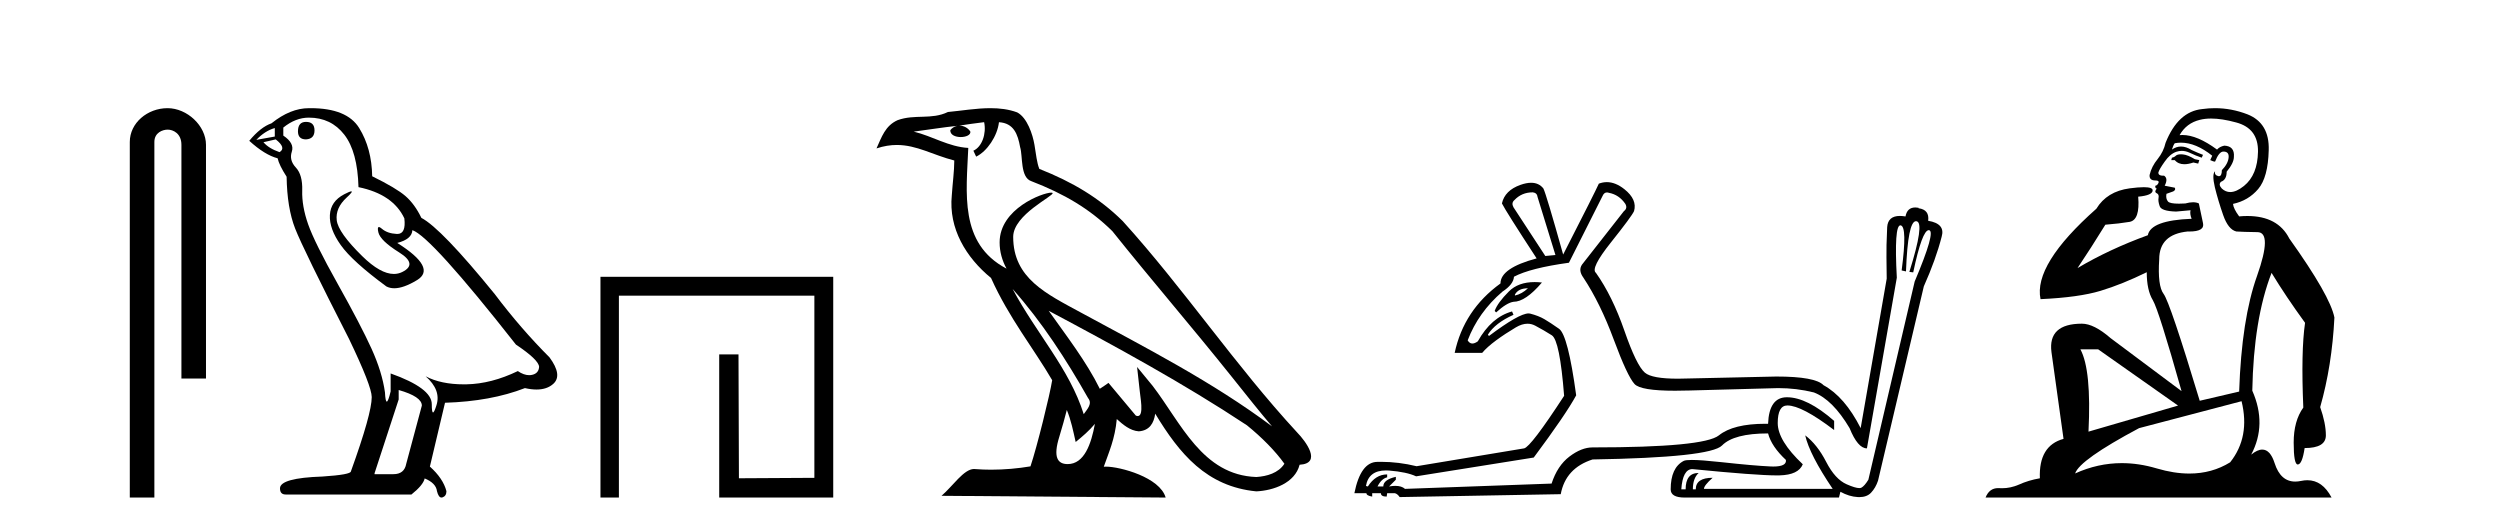
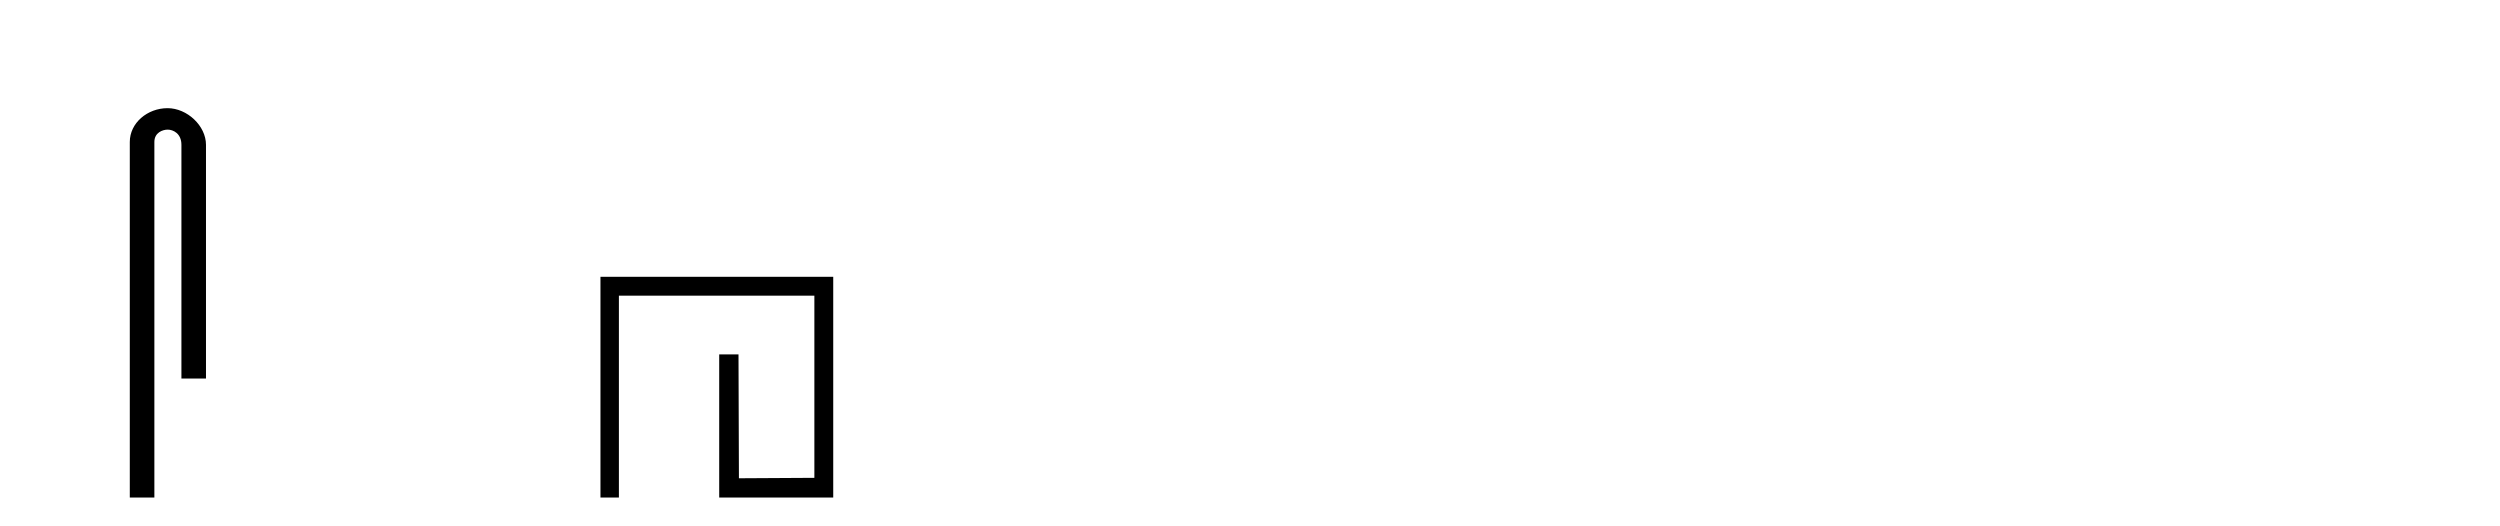
<svg xmlns="http://www.w3.org/2000/svg" width="195.0" height="41.0">
  <path d="M 13.069 8.437 C 11.5 8.437 10.124 9.591 10.124 11.072 L 10.124 38.809 L 12.041 38.809 L 12.041 11.072 C 12.041 10.346 12.68 10.111 13.081 10.111 C 13.502 10.111 14.151 10.406 14.151 11.296 L 14.151 29.526 L 16.067 29.526 L 16.067 11.296 C 16.067 9.813 14.598 8.437 13.069 8.437 Z" style="fill:#000000;stroke:none" />
-   <path d="M 23.868 9.507 Q 23.241 9.507 23.241 10.245 Q 23.241 10.872 23.868 10.872 Q 24.532 10.835 24.532 10.171 Q 24.532 9.507 23.868 9.507 ZM 21.434 9.987 L 21.434 10.651 L 19.995 10.909 Q 20.659 10.208 21.434 9.987 ZM 21.507 10.872 Q 22.356 11.536 21.803 11.868 Q 20.954 11.573 20.549 11.093 L 21.507 10.872 ZM 24.089 9.175 Q 25.823 9.175 26.855 10.503 Q 27.888 11.831 27.962 14.597 Q 30.654 15.15 31.539 17.031 Q 31.683 18.249 30.991 18.249 Q 30.97 18.249 30.949 18.248 Q 30.212 18.211 29.788 17.843 Q 29.633 17.709 29.555 17.709 Q 29.417 17.709 29.511 18.119 Q 29.658 18.765 31.134 19.687 Q 32.609 20.609 31.374 21.217 Q 31.067 21.368 30.721 21.368 Q 29.671 21.368 28.257 19.982 Q 26.376 18.138 26.265 17.179 Q 26.155 16.22 27.04 15.408 Q 27.566 14.926 27.401 14.926 Q 27.289 14.926 26.855 15.15 Q 25.786 15.703 25.731 16.773 Q 25.675 17.843 26.579 19.115 Q 27.482 20.388 30.138 22.342 Q 30.409 22.484 30.753 22.484 Q 31.482 22.484 32.535 21.844 Q 34.084 20.904 30.986 18.949 Q 32.13 18.654 32.166 17.953 Q 33.605 18.433 40.244 26.879 Q 42.014 28.059 42.051 28.612 Q 42.014 29.129 41.498 29.239 Q 41.387 29.263 41.273 29.263 Q 40.855 29.263 40.391 28.944 Q 38.326 29.94 36.39 29.977 Q 36.288 29.979 36.188 29.979 Q 34.387 29.979 33.199 29.35 L 33.199 29.35 Q 34.416 30.42 34.047 31.6 Q 33.869 32.172 33.777 32.172 Q 33.679 32.172 33.679 31.526 Q 33.679 30.272 30.47 29.129 L 30.47 30.53 Q 30.281 31.324 30.169 31.324 Q 30.063 31.324 30.027 30.604 Q 29.806 29.018 28.976 27.192 Q 28.146 25.367 26.339 22.139 Q 24.532 18.912 24.034 17.492 Q 23.536 16.072 23.573 14.855 Q 23.61 13.638 23.075 13.066 Q 22.54 12.495 22.761 11.831 Q 22.983 11.167 22.098 10.577 L 22.098 9.95 Q 23.057 9.175 24.089 9.175 ZM 31.097 30.42 Q 32.904 30.936 32.904 31.637 L 31.687 36.173 Q 31.539 36.985 30.691 36.985 L 29.216 36.985 L 29.216 36.911 L 31.097 31.157 L 31.097 30.42 ZM 24.222 8.437 Q 24.156 8.437 24.089 8.438 Q 22.651 8.438 21.176 9.618 Q 20.327 9.913 19.442 10.983 Q 20.659 12.089 21.655 12.347 Q 21.766 12.864 22.356 13.786 Q 22.393 16.22 23.02 17.824 Q 23.647 19.429 27.224 26.436 Q 28.995 30.124 28.995 30.973 Q 28.995 32.264 27.372 36.763 Q 27.372 37.022 25.159 37.169 Q 21.839 37.28 21.839 38.091 Q 21.839 38.571 22.282 38.571 L 32.093 38.571 Q 33.015 37.833 33.125 37.317 Q 34.011 37.685 34.084 38.312 Q 34.209 38.809 34.437 38.809 Q 34.48 38.809 34.527 38.792 Q 34.822 38.681 34.822 38.312 Q 34.564 37.317 33.531 36.394 L 34.711 31.415 Q 38.289 31.305 40.944 30.272 Q 41.436 30.383 41.846 30.383 Q 42.666 30.383 43.157 29.94 Q 43.895 29.276 42.862 27.875 Q 40.613 25.625 38.584 22.932 Q 34.416 17.806 32.867 16.994 Q 32.351 15.925 31.632 15.298 Q 30.912 14.671 29.031 13.749 Q 28.995 11.573 28.017 9.987 Q 27.062 8.437 24.222 8.437 Z" style="fill:#000000;stroke:none" />
  <path d="M 46.836 21.59 L 46.836 38.809 L 48.274 38.809 L 48.274 23.061 L 63.521 23.061 L 63.521 37.271 L 57.636 37.305 L 57.603 27.642 L 56.098 27.642 L 56.098 38.809 L 64.992 38.809 L 64.992 21.59 Z" style="fill:#000000;stroke:none" />
-   <path d="M 78.983 22.54 L 78.983 22.54 C 81.277 25.118 83.176 28.06 84.869 31.048 C 85.225 31.486 84.825 31.888 84.531 32.305 C 83.416 28.763 80.848 26.03 78.983 22.54 ZM 76.762 9.529 C 76.953 10.422 76.601 11.451 75.924 11.755 L 76.14 12.217 C 76.986 11.815 77.799 10.612 77.919 9.532 C 79.074 9.601 79.39 10.47 79.57 11.479 C 79.787 12.168 79.567 13.841 80.441 14.13 C 83.021 15.129 84.993 16.285 86.764 18.031 C 89.819 21.852 93.011 25.552 96.066 29.376 C 97.253 30.865 98.338 32.228 99.22 33.257 C 94.581 29.789 89.397 27.136 84.311 24.38 C 81.608 22.911 79.029 21.71 79.029 18.477 C 79.029 16.738 82.234 15.281 82.102 15.055 C 82.09 15.035 82.053 15.026 81.995 15.026 C 81.337 15.026 77.97 16.274 77.97 18.907 C 77.97 19.637 78.165 20.313 78.505 20.944 C 78.499 20.944 78.494 20.943 78.489 20.943 C 74.796 18.986 75.383 15.028 75.526 11.538 C 73.991 11.453 72.727 10.616 71.27 10.267 C 72.4 10.121 73.527 9.933 74.66 9.816 L 74.66 9.816 C 74.448 9.858 74.253 9.982 74.124 10.154 C 74.105 10.526 74.526 10.69 74.936 10.69 C 75.336 10.69 75.727 10.534 75.689 10.264 C 75.508 9.982 75.178 9.799 74.84 9.799 C 74.831 9.799 74.821 9.799 74.811 9.799 C 75.374 9.719 76.125 9.599 76.762 9.529 ZM 83.212 31.976 C 83.543 32.78 83.714 33.632 83.902 34.476 C 84.44 34.04 84.961 33.593 85.403 33.06 L 85.403 33.06 C 85.115 34.623 84.578 36.199 83.277 36.199 C 82.489 36.199 82.124 35.667 82.63 34.054 C 82.868 33.293 83.057 32.566 83.212 31.976 ZM 81.798 24.242 L 81.798 24.242 C 87.064 27.047 92.278 29.879 97.258 33.171 C 98.431 34.122 99.476 35.181 100.184 36.172 C 99.715 36.901 98.821 37.152 97.995 37.207 C 93.78 37.06 92.13 32.996 89.903 30.093 L 88.692 28.622 L 88.901 30.507 C 88.915 30.846 89.263 32.452 88.745 32.452 C 88.701 32.452 88.65 32.44 88.593 32.415 L 86.462 29.865 C 86.235 30.015 86.02 30.186 85.785 30.325 C 84.728 28.187 83.181 26.196 81.798 24.242 ZM 77.254 8.437 C 76.147 8.437 75.013 8.636 73.938 8.736 C 72.656 9.361 71.357 8.884 70.013 9.373 C 69.041 9.809 68.769 10.693 68.367 11.576 C 68.94 11.386 69.461 11.308 69.951 11.308 C 71.518 11.308 72.779 12.097 74.435 12.518 C 74.433 13.349 74.302 14.292 74.24 15.242 C 73.983 17.816 75.34 20.076 77.302 21.685 C 78.707 24.814 80.651 27.214 82.07 29.655 C 81.901 30.752 80.88 34.89 80.377 36.376 C 79.392 36.542 78.339 36.636 77.305 36.636 C 76.887 36.636 76.473 36.62 76.067 36.588 C 76.035 36.584 76.004 36.582 75.972 36.582 C 75.174 36.582 74.297 37.945 73.437 38.673 L 90.921 38.809 C 90.475 37.233 87.368 36.397 86.264 36.397 C 86.201 36.397 86.144 36.399 86.095 36.405 C 86.484 35.29 86.97 34.243 87.109 32.686 C 87.597 33.123 88.144 33.595 88.827 33.644 C 89.662 33.582 90.001 33.011 90.107 32.267 C 91.999 35.396 94.114 37.951 97.995 38.327 C 99.336 38.261 101.007 37.675 101.369 36.25 C 103.148 36.149 101.843 34.416 101.183 33.737 C 96.343 28.498 92.348 22.517 87.565 17.238 C 85.723 15.421 83.643 14.192 81.067 13.173 C 80.875 12.702 80.812 12.032 80.688 11.295 C 80.552 10.491 80.123 9.174 79.338 8.765 C 78.67 8.519 77.967 8.437 77.254 8.437 Z" style="fill:#000000;stroke:none" />
-   <path d="M 119.557 15.002 Q 119.895 15.04 119.933 15.378 L 121.324 19.891 L 120.534 19.967 L 118.052 16.168 Q 117.864 15.829 118.127 15.604 Q 118.692 15.002 119.557 15.002 ZM 119.181 22.486 Q 118.692 22.938 118.165 23.051 L 118.165 22.975 Q 118.428 22.486 119.181 22.486 ZM 119.702 22.002 Q 118.424 22.002 117.695 22.731 Q 116.811 23.615 116.585 24.254 L 116.698 24.367 Q 117.526 23.615 118.052 23.54 Q 118.992 23.54 120.271 22.035 Q 119.974 22.002 119.702 22.002 ZM 125.342 15.011 Q 125.414 15.011 125.499 15.04 Q 126.289 15.19 126.778 15.905 Q 126.966 16.243 126.665 16.469 L 123.393 20.644 Q 123.092 21.095 123.506 21.659 Q 124.822 23.652 125.875 26.492 Q 126.928 29.332 127.492 29.952 Q 127.97 30.477 130.655 30.477 Q 131.143 30.477 131.705 30.46 L 131.742 30.46 L 138.7 30.272 Q 140.129 30.272 141.483 30.61 Q 142.95 31.174 144.267 33.393 Q 144.906 34.973 145.62 34.973 L 147.952 21.659 Q 147.732 17.576 148.23 17.576 Q 148.242 17.576 148.253 17.578 Q 148.78 17.672 148.328 21.095 L 148.667 21.17 Q 148.812 17.253 149.447 17.253 Q 149.47 17.253 149.494 17.259 Q 150.134 17.372 148.93 21.208 L 149.231 21.245 Q 149.926 17.952 150.444 17.952 Q 150.458 17.952 150.472 17.954 Q 150.999 18.048 149.344 21.96 L 145.733 37.418 Q 145.432 37.907 145.188 38.038 Q 145.127 38.071 145.025 38.071 Q 144.718 38.071 144.041 37.775 Q 143.138 37.38 142.442 36.026 Q 141.747 34.672 140.806 33.958 L 140.806 33.958 Q 141.145 35.462 142.95 38.132 L 132.908 38.132 Q 132.908 37.869 133.585 37.267 Q 132.269 37.267 132.269 38.17 L 132.043 38.17 Q 132.043 37.305 132.495 36.891 Q 131.479 36.891 131.479 38.17 L 131.141 38.17 Q 131.253 36.59 132.006 36.59 Q 136.99 37.082 138.6 37.082 Q 138.715 37.082 138.813 37.079 Q 140.28 37.042 140.618 36.214 Q 138.663 34.371 138.663 32.999 Q 138.663 31.626 139.415 31.626 Q 140.543 31.626 143.063 33.544 L 143.063 32.829 Q 140.957 30.986 139.377 30.986 Q 137.986 30.986 137.91 33.055 Q 137.808 33.054 137.707 33.054 Q 135.195 33.054 134.074 33.958 Q 132.908 34.898 124.22 34.898 Q 123.355 34.898 122.415 35.612 Q 121.475 36.327 121.023 37.719 L 109.59 38.132 Q 109.33 37.898 108.835 37.898 Q 108.615 37.898 108.349 37.944 L 108.875 37.418 L 108.875 37.192 Q 107.897 37.418 107.897 37.944 L 107.446 37.944 Q 107.747 37.343 108.198 37.23 L 108.198 37.004 Q 107.296 37.004 106.694 37.944 L 106.543 37.907 Q 106.751 36.694 108.108 36.694 Q 108.224 36.694 108.349 36.703 Q 109.74 36.816 110.455 37.154 L 119.632 35.688 Q 122.152 32.303 122.942 30.836 Q 122.302 26.135 121.606 25.646 Q 120.911 25.157 120.459 24.894 Q 120.008 24.63 119.35 24.461 Q 119.296 24.447 119.231 24.447 Q 118.484 24.447 116.134 26.21 L 116.059 26.097 Q 116.623 25.194 118.052 24.555 L 117.939 24.292 Q 116.322 24.743 115.269 26.624 Q 115.03 26.795 114.845 26.795 Q 114.623 26.795 114.479 26.548 Q 115.307 24.367 117.187 22.75 Q 118.052 22.186 118.09 21.584 Q 119.369 20.907 122.377 20.493 L 125.01 15.265 Q 125.123 15.011 125.342 15.011 ZM 125.334 14.206 Q 125.02 14.206 124.709 14.325 Q 124.446 14.927 121.926 19.854 Q 120.61 15.153 120.384 14.701 Q 120.033 14.256 119.426 14.256 Q 119.058 14.256 118.598 14.419 Q 117.375 14.852 117.15 15.867 Q 117.45 16.469 119.857 20.155 Q 117.037 20.907 117.037 22.11 Q 114.178 24.179 113.464 27.526 L 115.608 27.526 Q 115.984 27.075 116.698 26.548 Q 117.413 26.022 118.24 25.533 Q 118.718 25.25 119.146 25.25 Q 119.459 25.25 119.745 25.401 Q 120.422 25.759 121.042 26.153 Q 121.663 26.548 122.001 30.874 Q 119.406 34.86 118.88 34.973 L 110.493 36.365 Q 109.091 36.023 107.72 36.023 Q 107.583 36.023 107.446 36.026 Q 106.13 36.026 105.641 38.471 L 106.581 38.471 Q 106.581 38.659 107.032 38.734 L 107.032 38.471 L 107.709 38.471 Q 107.709 38.734 108.161 38.734 L 108.198 38.471 L 108.8 38.471 Q 108.988 38.508 109.176 38.772 L 121.738 38.546 Q 122.114 36.515 124.22 35.838 Q 133.397 35.688 134.319 34.747 Q 135.24 33.807 137.91 33.807 Q 138.174 34.823 139.302 35.876 Q 139.37 36.389 138.32 36.389 Q 138.215 36.389 138.098 36.383 Q 136.82 36.327 134.243 36.045 Q 132.698 35.876 131.957 35.876 Q 131.464 35.876 131.329 35.951 Q 130.313 36.477 130.313 38.17 Q 130.313 38.809 131.404 38.809 L 143.439 38.809 L 143.552 38.358 Q 144.229 38.734 144.906 38.772 Q 144.967 38.775 145.026 38.775 Q 145.615 38.775 145.94 38.433 Q 146.297 38.057 146.486 37.493 L 150.058 22.336 Q 150.999 20.23 151.45 18.462 Q 151.751 17.447 150.397 17.221 Q 150.51 16.356 149.645 16.243 L 149.645 16.206 Q 149.512 16.182 149.396 16.182 Q 148.757 16.182 148.629 16.883 Q 148.39 16.843 148.191 16.843 Q 147.262 16.843 147.2 17.71 Q 147.125 19.327 147.144 20.079 Q 147.163 20.832 147.163 21.734 L 145.132 33.393 Q 143.89 30.949 142.236 30.046 Q 141.596 29.369 138.55 29.369 L 131.742 29.52 Q 131.278 29.538 130.874 29.538 Q 128.849 29.538 128.301 29.068 Q 127.643 28.504 126.703 25.796 Q 125.762 23.088 124.484 21.283 Q 124.032 20.944 125.649 18.914 Q 127.267 16.883 127.455 16.469 Q 127.718 15.566 126.703 14.758 Q 126.009 14.206 125.334 14.206 Z" style="fill:#000000;stroke:none" />
-   <path d="M 170.108 12.036 Q 169.854 12.036 169.734 12.129 Q 169.598 12.266 169.41 12.3 L 169.359 12.488 L 169.632 12.488 Q 169.902 12.81 170.38 12.81 Q 170.689 12.81 171.084 12.676 L 171.46 12.761 L 171.545 12.488 L 171.203 12.419 Q 170.64 12.078 170.264 12.044 Q 170.18 12.036 170.108 12.036 ZM 172.467 9.246 Q 173.306 9.246 174.415 9.55 Q 176.157 10.011 176.123 11.839 Q 176.089 13.649 175.03 14.503 Q 174.436 14.98 173.959 14.98 Q 173.598 14.98 173.304 14.708 Q 173.014 14.401 173.236 14.179 Q 173.68 14.025 173.68 13.393 Q 174.244 12.71 174.244 12.232 Q 174.312 11.395 173.492 11.36 Q 173.116 11.446 172.929 11.668 Q 171.386 10.53 170.227 10.53 Q 170.115 10.53 170.008 10.541 L 170.008 10.541 Q 170.537 9.601 171.596 9.345 Q 171.988 9.246 172.467 9.246 ZM 170.114 11.128 Q 171.281 11.128 172.553 12.146 L 172.399 12.488 Q 172.638 12.607 172.775 12.607 Q 173.082 11.822 173.424 11.822 Q 173.868 11.822 173.834 12.266 Q 173.8 12.761 173.304 13.274 Q 173.304 13.743 173.077 13.743 Q 173.047 13.743 173.014 13.735 Q 172.707 13.649 172.775 13.359 L 172.775 13.359 Q 172.519 13.581 172.758 14.606 Q 173.014 15.648 173.407 16.775 Q 173.8 17.902 174.432 18.056 Q 174.927 18.09 176.089 18.107 Q 177.25 18.124 176.054 21.506 Q 174.842 24.888 174.654 30.542 L 171.579 31.26 Q 169.256 23.573 168.761 22.924 Q 168.283 22.292 168.419 20.225 Q 168.419 18.278 170.64 18.056 Q 170.704 18.058 170.765 18.058 Q 171.982 18.058 171.835 17.407 Q 171.699 16.741 171.511 15.87 Q 171.323 15.776 171.058 15.776 Q 170.793 15.776 170.452 15.87 Q 170.179 15.886 169.959 15.886 Q 169.246 15.886 169.102 15.716 Q 168.915 15.494 168.983 15.118 L 169.512 14.93 Q 169.734 14.811 169.632 14.64 L 168.846 14.486 Q 169.137 13.923 168.795 13.701 Q 168.746 13.704 168.702 13.704 Q 168.351 13.704 168.351 13.461 Q 168.419 13.205 168.846 12.607 Q 169.256 12.01 169.752 11.839 Q 169.965 11.768 170.179 11.768 Q 170.477 11.768 170.776 11.907 Q 171.272 12.146 171.733 12.3 L 171.835 12.078 Q 171.425 11.924 170.947 11.702 Q 170.515 11.429 170.119 11.429 Q 169.748 11.429 169.41 11.668 Q 169.512 11.326 169.632 11.173 Q 169.871 11.128 170.114 11.128 ZM 163.654 27.246 L 169.888 31.635 L 162.902 33.668 Q 163.141 28.851 162.27 27.246 ZM 174.842 31.294 Q 175.525 34.078 173.953 36.059 Q 172.535 36.937 170.77 36.937 Q 169.58 36.937 168.231 36.538 Q 166.842 36.124 165.502 36.124 Q 163.632 36.124 161.86 36.93 Q 162.202 35.871 166.848 33.395 L 174.842 31.294 ZM 172.766 8.437 Q 172.27 8.437 171.767 8.508 Q 169.888 8.696 168.915 11.138 Q 168.761 11.822 168.3 12.402 Q 167.821 12.983 167.668 13.649 Q 167.634 14.076 168.112 14.076 Q 168.573 14.076 168.231 14.452 Q 168.095 14.452 168.112 14.572 Q 168.129 14.708 168.231 14.708 Q 168.009 14.965 168.214 15.067 Q 168.419 15.152 168.368 15.426 Q 168.317 15.682 168.453 16.075 Q 168.573 16.468 169.734 16.502 L 170.862 16.399 L 170.862 16.399 Q 170.793 16.69 170.947 17.065 Q 167.753 17.185 167.531 18.347 Q 164.525 19.44 162.048 20.909 Q 163.09 19.354 164.217 17.527 Q 165.311 17.441 166.113 17.305 Q 166.933 17.151 166.779 15.34 Q 167.907 15.238 167.907 14.845 Q 167.907 14.601 167.214 14.601 Q 166.792 14.601 166.113 14.691 Q 164.337 14.93 163.517 16.28 Q 158.598 20.635 159.161 23.334 Q 162.151 23.197 163.842 22.685 Q 165.533 22.173 167.446 21.233 Q 167.446 22.634 167.924 23.42 Q 168.385 24.205 170.161 30.508 L 164.627 26.374 Q 163.329 25.247 162.39 25.247 Q 159.725 25.247 160.015 27.468 L 160.955 34.232 Q 159.008 34.761 159.11 37.306 Q 158.222 37.46 157.47 37.802 Q 156.821 38.082 156.16 38.082 Q 156.055 38.082 155.95 38.075 Q 155.903 38.072 155.858 38.072 Q 155.163 38.072 154.874 38.809 L 181.862 38.809 Q 181.15 37.457 179.976 37.457 Q 179.741 37.457 179.488 37.511 Q 179.245 37.563 179.027 37.563 Q 177.88 37.563 177.421 36.128 Q 177.081 35.067 176.458 35.067 Q 176.079 35.067 175.593 35.461 Q 176.84 33.104 175.679 30.474 Q 175.781 24.888 177.182 21.284 Q 178.292 23.112 179.795 25.179 Q 179.471 27.399 179.658 31.789 Q 178.907 32.831 178.907 34.522 Q 178.907 36.23 179.225 36.23 Q 179.228 36.23 179.231 36.23 Q 179.573 36.213 179.761 34.949 Q 181.418 34.949 181.418 33.958 Q 181.418 33.019 180.974 31.755 Q 181.896 28.527 182.084 24.769 Q 181.759 23.078 178.565 18.603 Q 177.673 16.848 175.294 16.848 Q 174.986 16.848 174.654 16.878 Q 174.21 16.28 174.175 15.904 Q 175.371 15.648 176.14 14.742 Q 176.908 13.837 176.96 11.719 Q 177.028 9.601 175.303 8.918 Q 174.057 8.437 172.766 8.437 Z" style="fill:#000000;stroke:none" />
</svg>